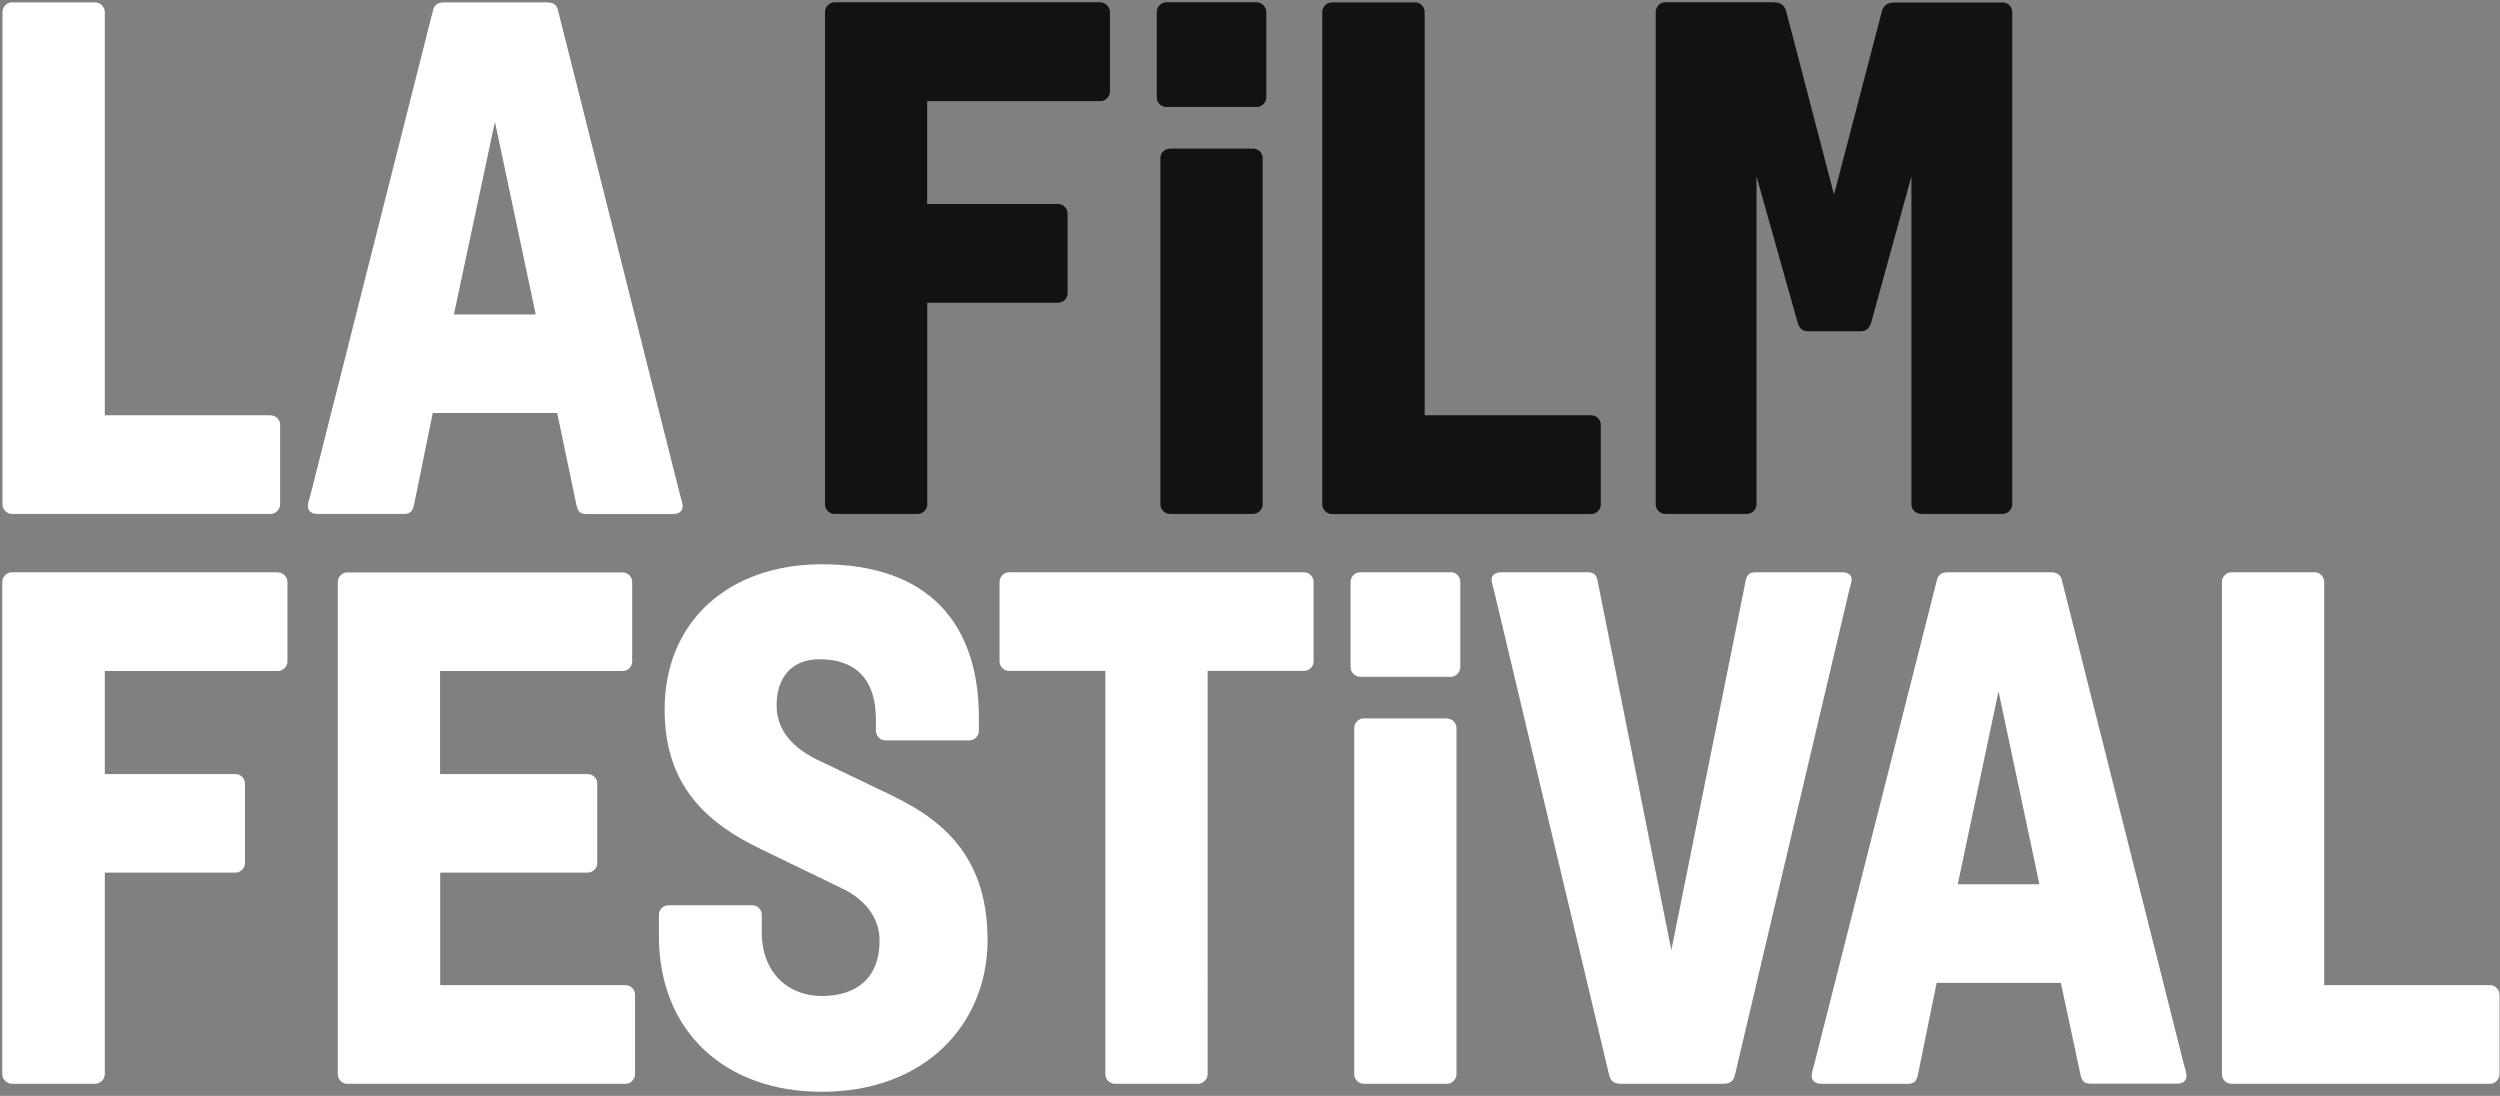
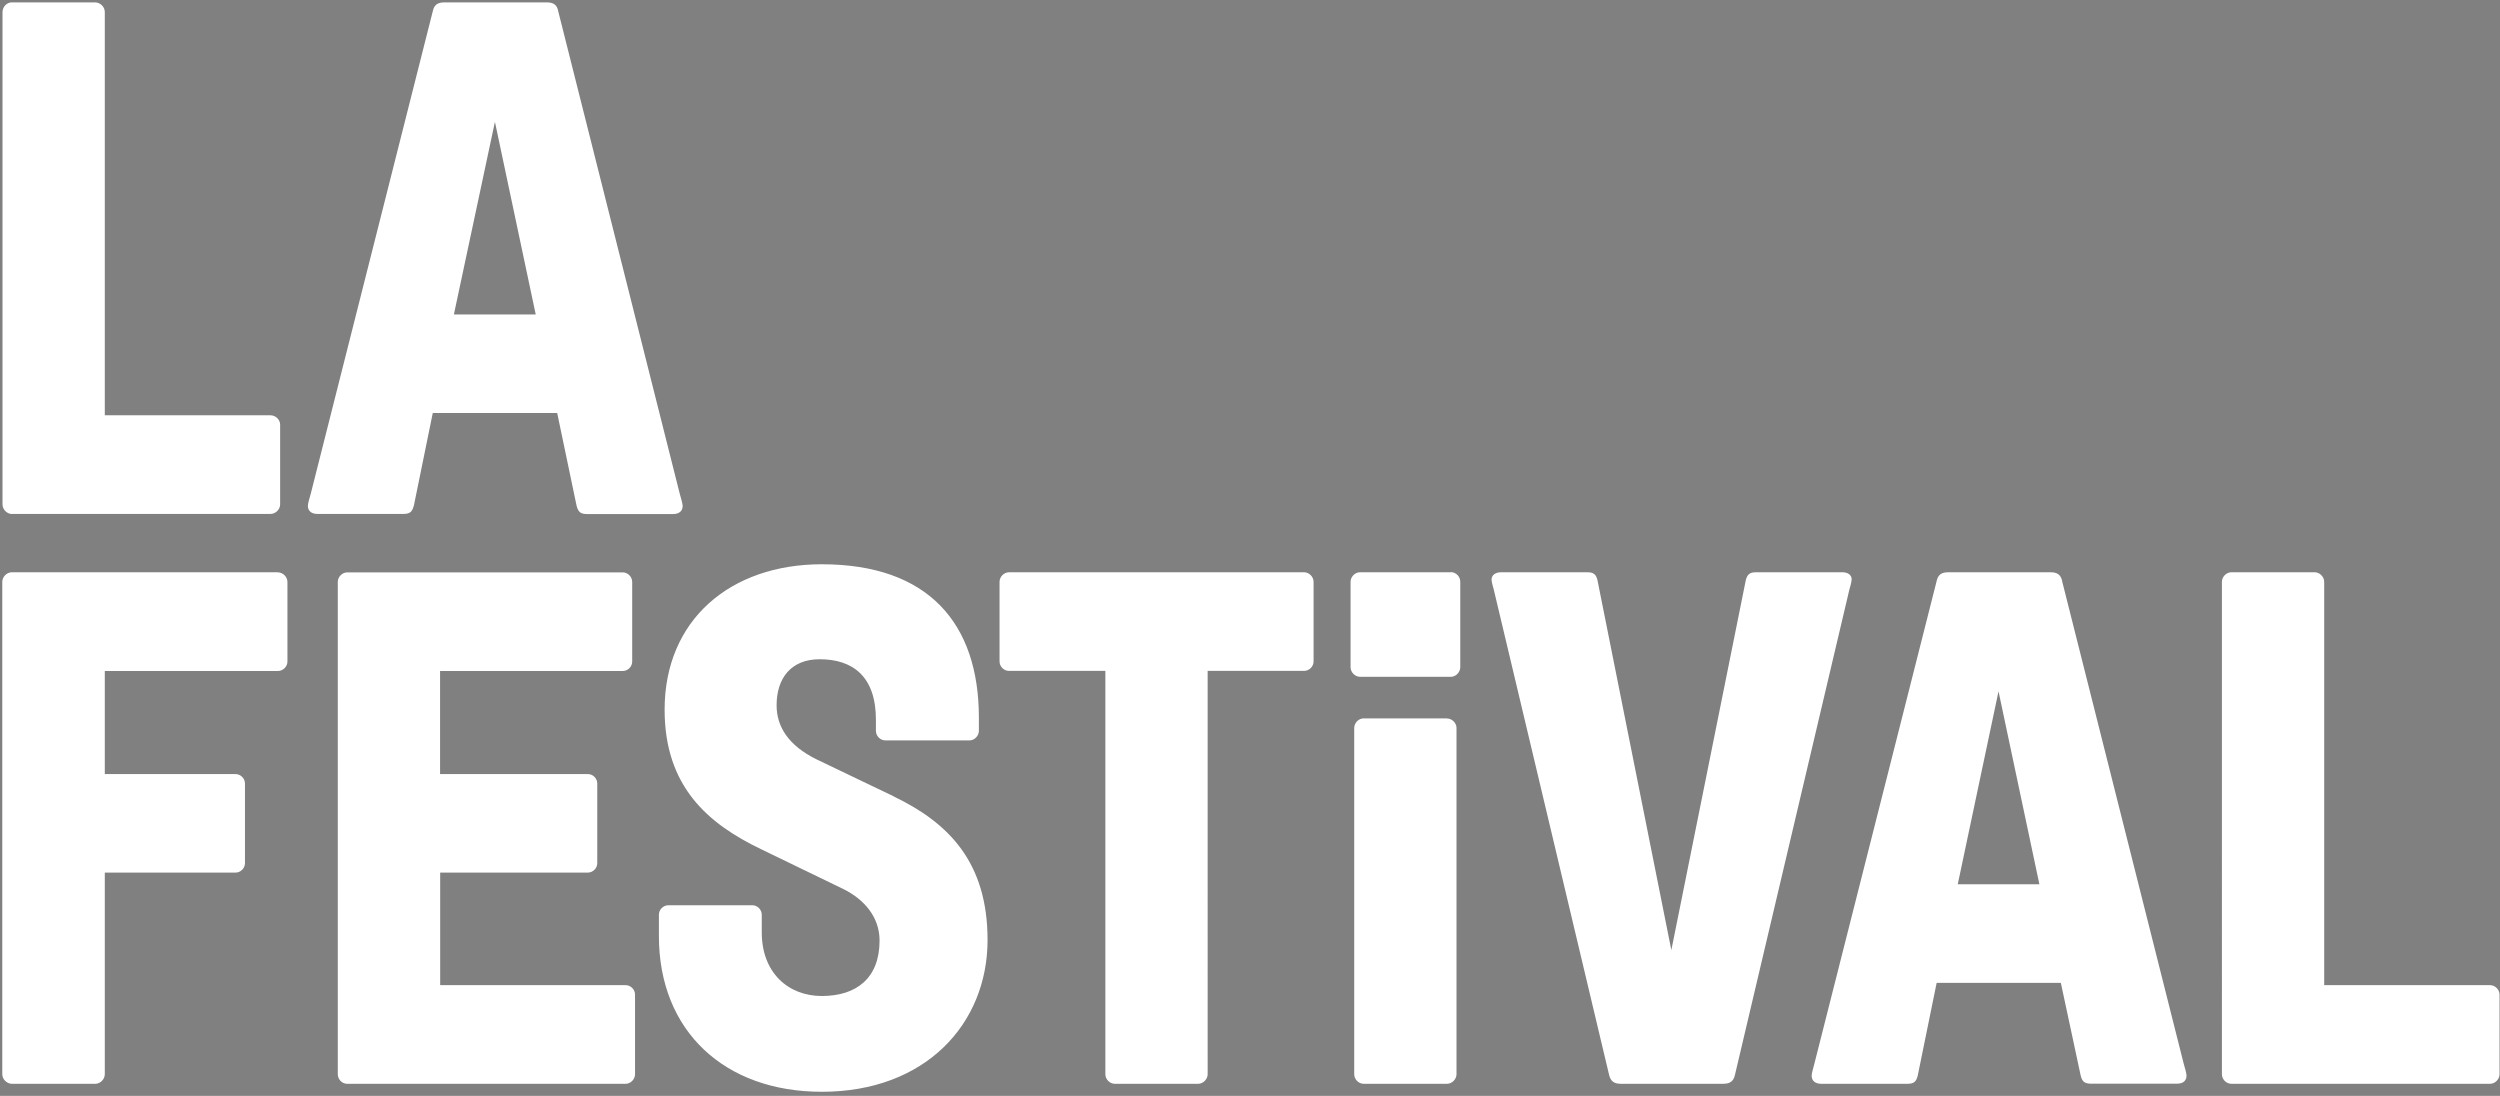
<svg xmlns="http://www.w3.org/2000/svg" width="219" height="96">
  <rect width="100%" height="100%" fill="#808080" stroke="none" />
  <title>Imported Layers</title>
  <desc>Created with Sketch.</desc>
  <g fill="none">
    <g>
      <g>
        <path fill="#fff" d="M1.05 45.02H23.7c.45 0 .84-.4.84-.84V37.2c0-.44-.4-.82-.84-.82H9.18V1.05c0-.45-.4-.84-.84-.84h-7.3C.6.2.22.6.22 1.06v43.13c0 .45.4.84.85.84zm35.2-.7l1.66-8.14h10.9l1.7 8.13c.14.52.33.72.9.72h7.56c.58 0 .83-.32.83-.7 0-.2-.13-.65-.26-1.1L48.9.98c-.1-.57-.43-.77-1-.77h-8.97c-.58 0-.9.2-1.02.78L27.23 43.22c-.13.45-.26.9-.26 1.1 0 .38.26.7.83.7h7.54c.58 0 .77-.2.9-.7zm7.1-33.67l3.58 16.9h-7.17l3.6-16.9zm-19 39.48H1.04c-.45 0-.84.4-.84.84V94.1c0 .45.4.84.85.84h7.3c.44 0 .83-.4.83-.84V76.44h11.45c.45 0 .83-.38.83-.83v-6.97c0-.45-.38-.83-.83-.83H9.18v-9.03h15.16c.45 0 .84-.38.84-.83v-6.97c0-.45-.4-.84-.84-.84zM54.8 86.3H38.56v-9.86h12.93c.45 0 .83-.38.83-.83v-6.97c0-.45-.37-.83-.82-.83H38.55v-9.03h16c.45 0 .83-.38.83-.83v-6.97c0-.45-.38-.84-.83-.84H30.42c-.45 0-.83.4-.83.84V94.1c0 .45.37.84.82.84h24.4c.44 0 .82-.4.82-.84v-6.97c0-.45-.38-.83-.83-.83zm23.53-16.52l-6.8-3.26c-2.48-1.22-3.5-2.88-3.5-4.74 0-2.37 1.27-4.03 3.77-4.03 2.94 0 4.93 1.54 4.93 5.3v.97c0 .45.38.84.83.84h7.36c.45 0 .83-.4.83-.84v-1.15c0-8.26-4.42-13.44-13.76-13.44-8 0-13.77 4.86-13.77 12.74 0 6.72 3.78 9.98 8.45 12.22l7.23 3.5c1.8.9 3.15 2.44 3.15 4.5 0 3.32-2.05 4.86-5.06 4.86-2.95 0-5.26-2.05-5.26-5.57v-1.55c0-.45-.38-.83-.83-.83h-7.35c-.45 0-.83.38-.83.83V82c0 8.33 5.76 13.64 14.27 13.64 9.08 0 14.52-5.95 14.52-13.3 0-6.8-3.4-10.25-8.2-12.56zm35.92-19.65H88.4c-.46 0-.84.4-.84.84v6.97c0 .45.38.83.83.83h8.44V94.1c0 .45.38.84.83.84h7.3c.44 0 .83-.4.83-.84V58.77h8.45c.44 0 .83-.38.83-.83v-6.97c0-.45-.4-.84-.83-.84zm12.83 0h-7.94c-.45 0-.83.4-.83.84v7.48c0 .45.4.84.84.84h7.94c.44 0 .83-.4.83-.85v-7.48c0-.45-.38-.84-.82-.84zm-.32 12.8h-7.3c-.45 0-.83.4-.83.84V94.1c0 .45.38.84.83.84h7.3c.44 0 .83-.4.83-.84V63.77c0-.45-.4-.83-.84-.83zm35.45-12.16c0-.38-.3-.64-.83-.64h-7.55c-.57 0-.77.2-.9.7l-6.52 32.4-6.47-32.4c-.12-.5-.32-.7-.9-.7h-7.55c-.5 0-.83.26-.83.64 0 .2.13.64.2.9l10.1 42.5c.14.57.46.77 1.03.77h8.96c.58 0 .9-.2 1.03-.77L162 51.67c.08-.26.2-.7.2-.9zm18.44.13c-.13-.57-.45-.77-1.03-.77h-8.95c-.57 0-.9.2-1.02.77l-10.7 42.24c-.12.45-.25.9-.25 1.1 0 .38.26.7.84.7h7.55c.58 0 .77-.2.9-.7l1.66-8.14h10.88l1.74 8.13c.13.5.32.7.9.7h7.55c.56 0 .82-.3.82-.7 0-.2-.13-.64-.26-1.1L180.64 50.9zm-9.15 26.56l3.57-16.9 3.58 16.9h-7.16zm46.63 8.84H203.6V50.97c0-.45-.4-.84-.83-.84h-7.3c-.45 0-.83.4-.83.84V94.1c0 .45.38.84.83.84h22.66c.44 0 .83-.4.83-.84v-6.97c0-.45-.4-.83-.83-.83z" />
-         <path fill="#121213" d="M96.4.2H73.1c-.44 0-.83.4-.83.85v43.13c0 .45.4.84.83.84h7.3c.45 0 .83-.4.83-.84V26.52H92.7c.44 0 .82-.38.82-.83v-7c0-.44-.38-.82-.83-.82H81.22V8.86H96.4c.45 0 .83-.4.83-.84V1.05c0-.45-.38-.84-.83-.84zm13.7 0h-7.94c-.45 0-.83.4-.83.85v7.5c0 .43.38.82.83.82h7.94c.44 0 .83-.4.83-.83v-7.5c0-.44-.4-.83-.83-.83zm-.32 12.82h-7.3c-.45 0-.83.38-.83.83v30.33c0 .45.38.84.83.84h7.3c.44 0 .83-.4.83-.84V13.85c0-.45-.38-.83-.82-.83zM175.44.22h-9.47c-.7 0-1.02.3-1.15.9l-4.16 15.93L156.5 1.1c-.13-.57-.45-.9-1.16-.9h-9.47c-.45 0-.83.4-.83.85v43.13c0 .45.38.84.83.84h7.17c.45 0 .83-.4.83-.84V15.45l3.6 12.8c.18.57.43.77 1 .77h4.43c.57 0 .83-.2 1.02-.77l3.52-12.8v28.73c0 .45.4.84.83.84h7.17c.45 0 .83-.4.83-.84V1.05c0-.45-.38-.84-.83-.84zm-36 36.16H124.8V1.05c0-.45-.38-.84-.83-.84h-7.3c-.45 0-.84.4-.84.85v43.13c0 .45.4.84.84.84h22.73c.45 0 .83-.4.83-.84V37.2c0-.44-.38-.82-.83-.82z" />
      </g>
    </g>
  </g>
</svg>